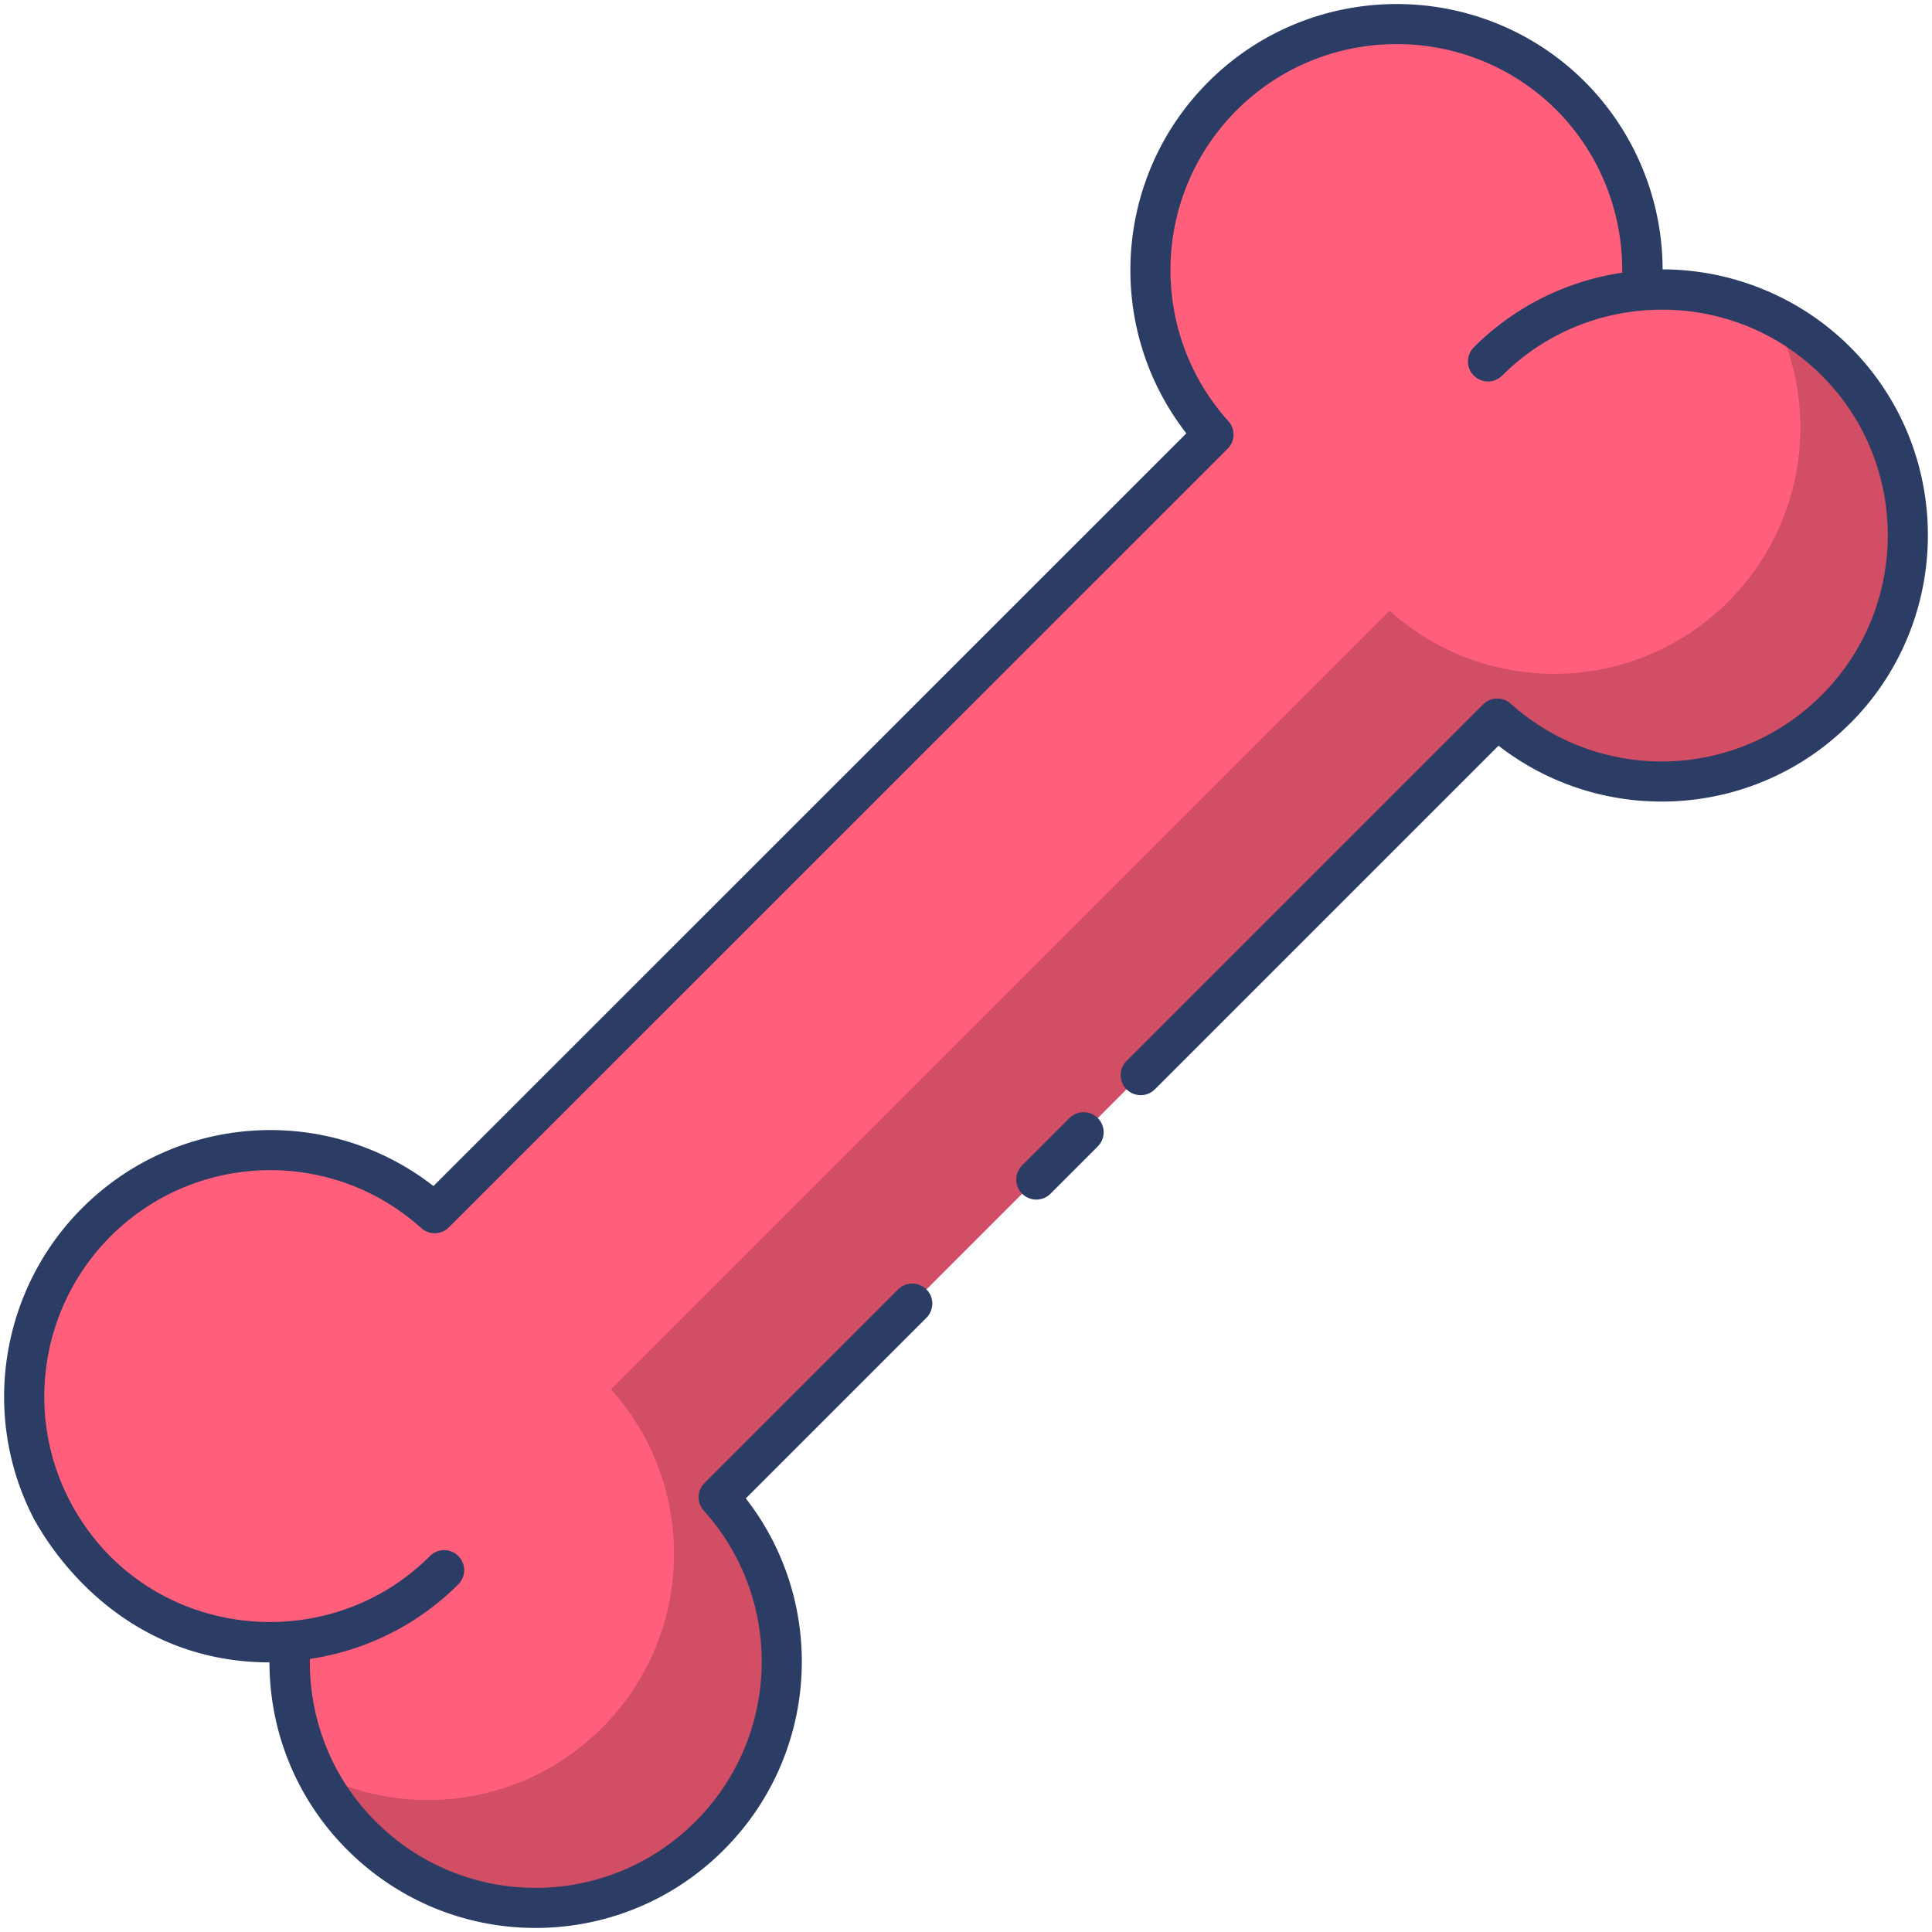
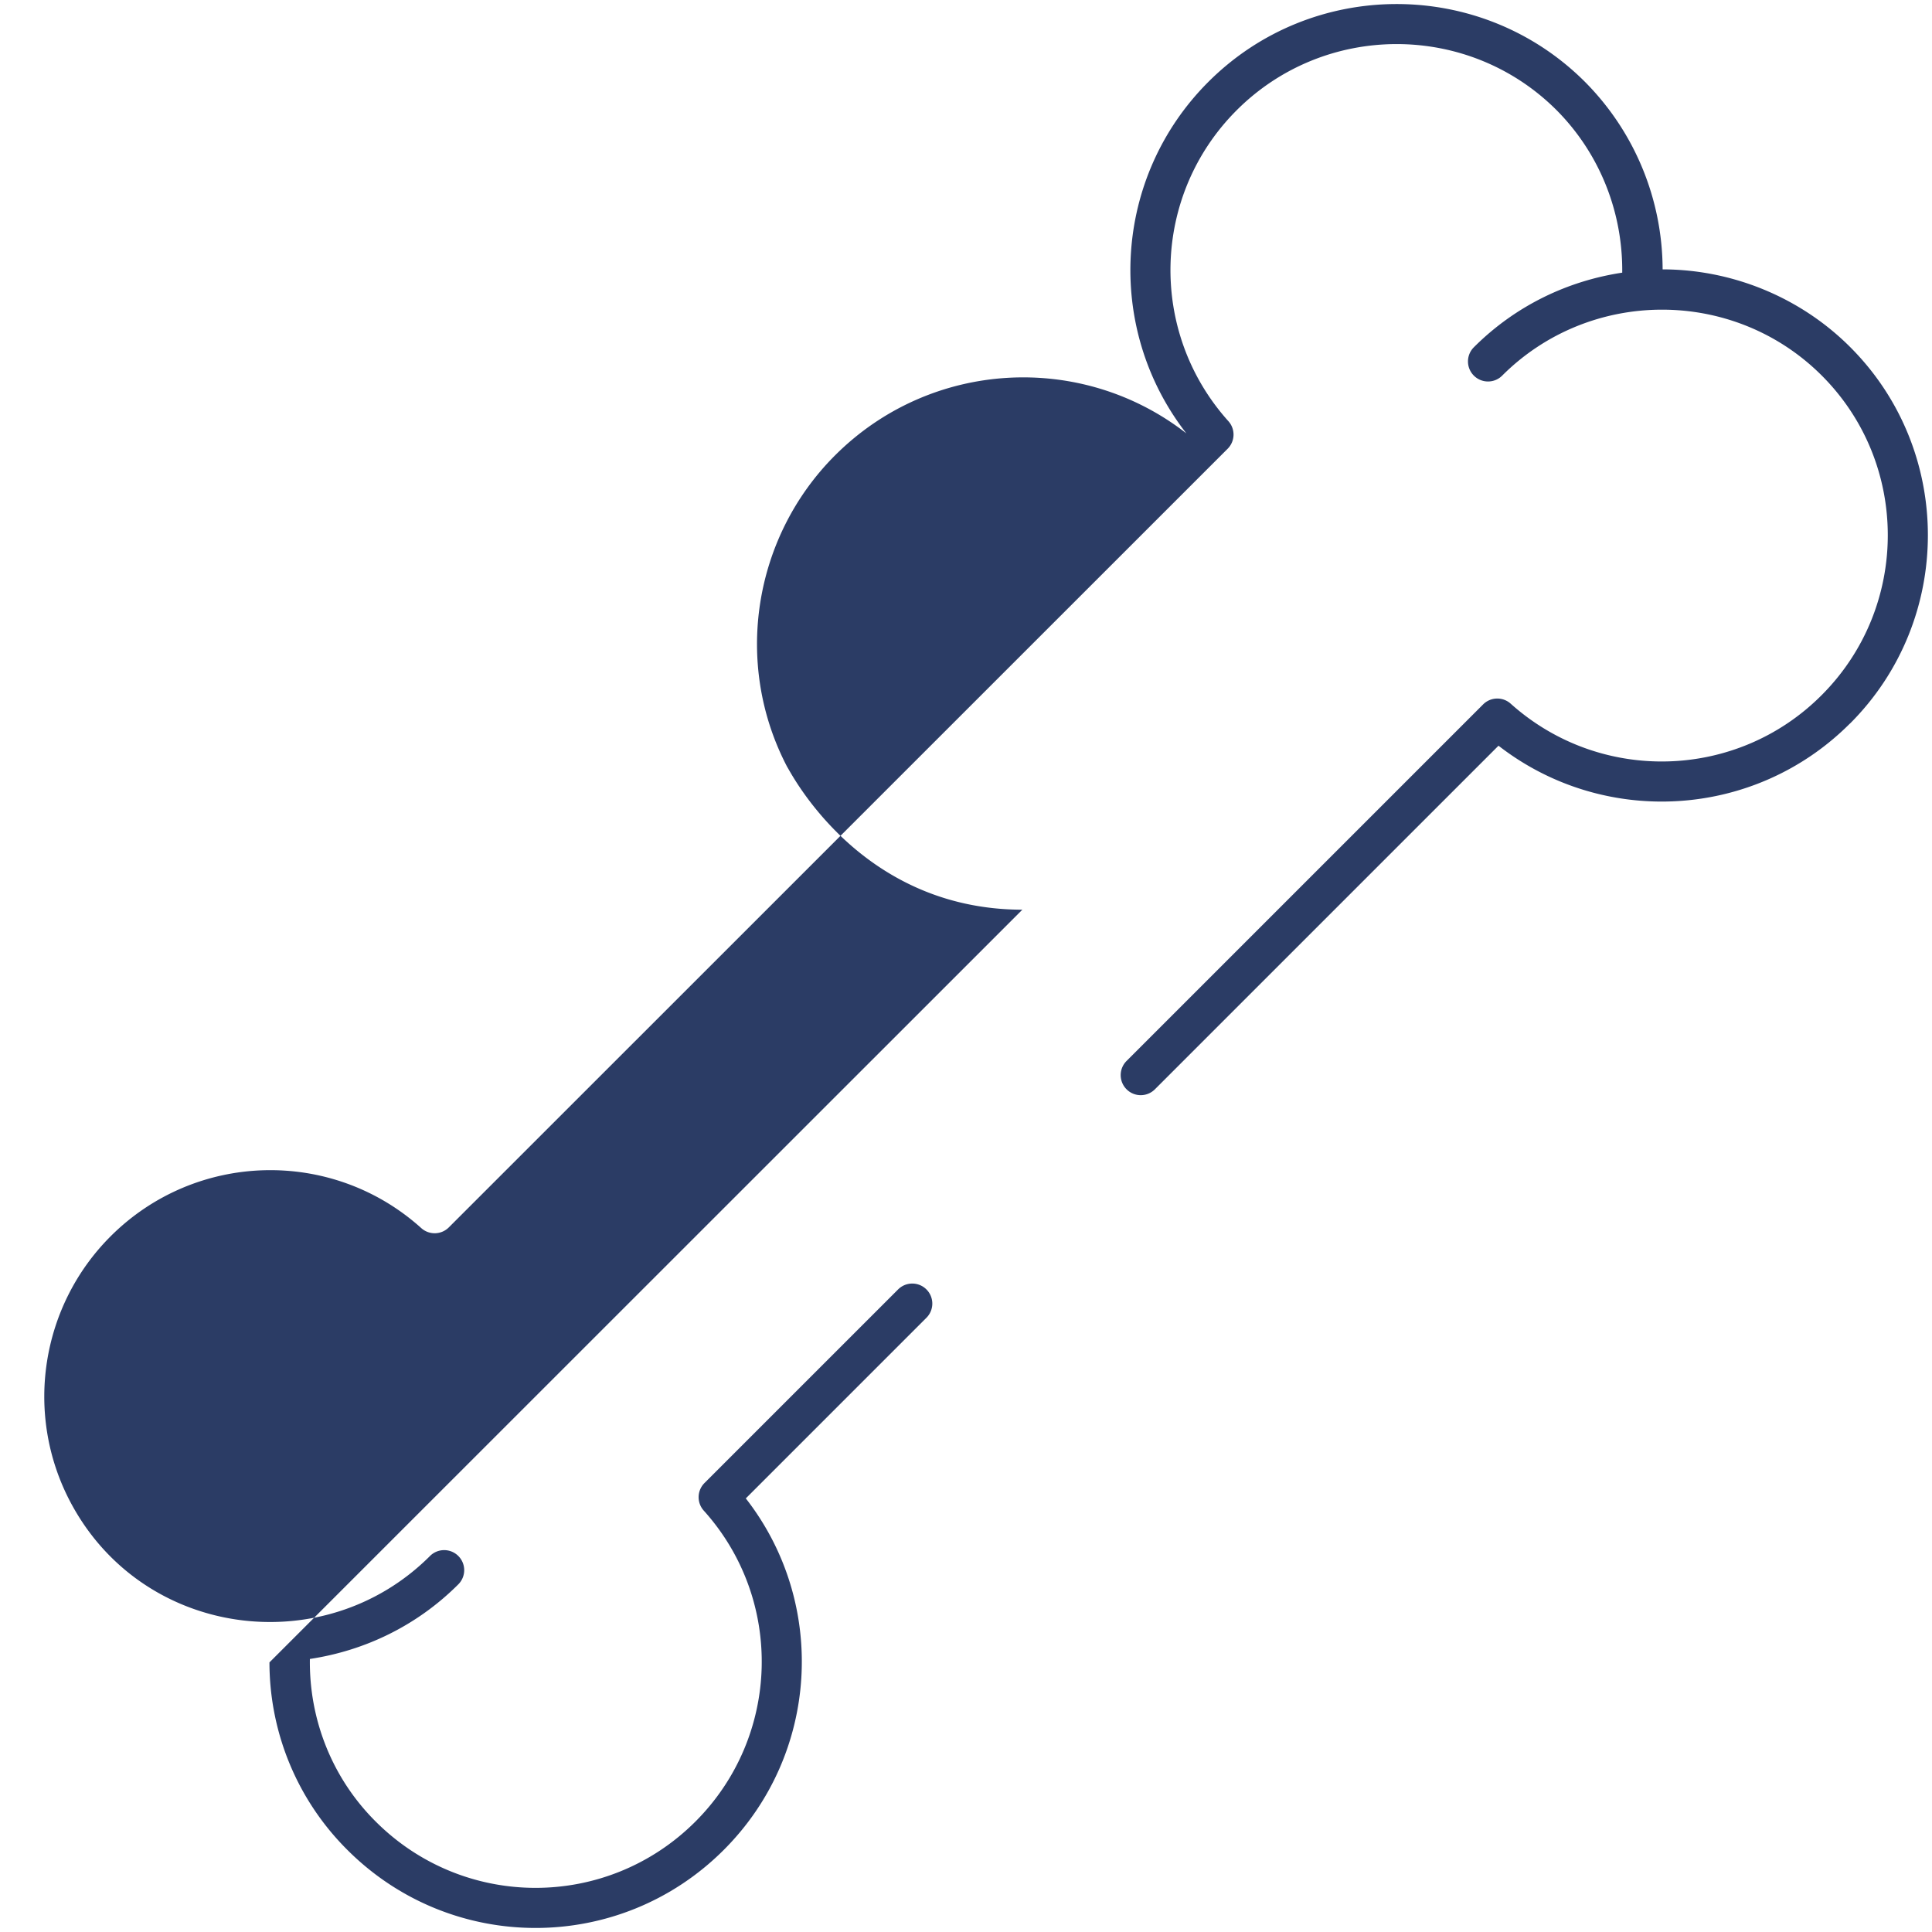
<svg xmlns="http://www.w3.org/2000/svg" version="1.1" width="512" height="512" x="0" y="0" viewBox="0 0 512 512" style="enable-background:new 0 0 512 512" xml:space="preserve" class="">
  <g>
-     <path fill="#FF5F7B" d="M188.053 486.46c-25.498 25.498-66.777 25.498-92.234.042-14.12-14.12-20.39-33.015-18.854-51.495-18.48 1.537-37.375-4.734-51.495-18.854-25.457-25.457-25.457-66.736.042-92.234 24.626-24.626 64.078-25.457 89.701-2.409l206.353-206.353c-23.048-25.623-22.217-65.074 2.409-89.7 25.498-25.498 66.777-25.498 92.234-.042 14.119 14.119 20.39 33.015 18.854 51.495 18.48-1.537 37.375 4.734 51.495 18.854 25.457 25.457 25.457 66.736-.042 92.234-24.626 24.626-64.078 25.457-89.701 2.408L190.462 396.759c23.048 25.623 22.217 65.075-2.409 89.701z" data-original="#7bffcd" class="" />
-     <path d="M486.501 187.987c-24.591 24.644-64.054 25.441-89.708 2.443L190.45 396.774c23.051 25.6 22.254 65.063-2.39 89.708-25.494 25.494-66.763 25.494-92.257 0a65.45 65.45 0 0 1-12.056-16.571c24.485 12.535 55.29 8.498 75.792-12.004 24.591-24.591 25.441-64.054 2.39-89.708l206.344-206.344c25.654 23.051 65.063 22.254 89.708-2.39 20.502-20.502 24.538-51.201 12.057-75.686a64.96 64.96 0 0 1 16.518 12.004c25.44 25.441 25.44 66.709-.055 92.204z" opacity=".18" fill="#000000" data-original="#000000" />
    <g fill="#2B3C65">
-       <path d="m278.39 316.346 12.534-12.537a5.308 5.308 0 0 0 0-7.51 5.31 5.31 0 0 0-7.511 0l-12.534 12.537a5.308 5.308 0 0 0 0 7.51 5.31 5.31 0 0 0 7.511 0z" fill="#2B3C65" data-original="#2b3c65" />
-       <path d="M71.408 440.552c.018 18.621 7.37 36.466 20.641 49.684 27.581 27.586 72.175 27.595 99.766 0 25.335-25.335 27.516-65.325 5.83-93.145l47.869-47.869a5.308 5.308 0 0 0 0-7.51 5.308 5.308 0 0 0-7.51 0l-51.308 51.305a5.31 5.31 0 0 0-.192 7.308c21.307 23.665 20.34 59.861-2.199 82.4-23.429 23.429-61.295 23.45-84.752-.008-11.477-11.434-17.653-26.945-17.431-43.076 14.402-2.167 28.271-8.706 39.34-19.776a5.308 5.308 0 0 0 0-7.51 5.31 5.31 0 0 0-7.511 0c-28.085 28.089-76.636 21.781-95.551-14.789-11.983-23.217-7.482-51.528 10.89-69.909 22.526-22.526 58.699-23.491 82.348-2.199a5.307 5.307 0 0 0 7.308-.192l206.396-206.344a5.31 5.31 0 0 0 .194-7.306c-21.287-23.688-20.322-59.884 2.197-82.4 23.351-23.351 61.37-23.382 84.737-.062 11.426 11.469 17.603 26.987 17.437 43.104-14.395 2.17-28.256 8.709-39.321 19.773-2.075 2.075-2.075 5.436 0 7.511s5.436 2.075 7.511 0c23.237-23.235 61.337-23.366 84.703-.005 23.335 23.335 23.31 61.329-.06 84.698-22.474 22.526-58.671 23.512-82.4 2.241a5.31 5.31 0 0 0-7.3.2l-94.488 94.488c-2.075 2.075-2.075 5.436 0 7.511s5.436 2.075 7.51 0l91.057-91.057c27.862 21.639 67.821 19.445 93.089-5.83.025-.024.058-.03.082-.054 27.507-27.507 27.464-72.321.042-99.742-13.48-13.48-31.66-20.59-49.718-20.602-.062-18.608-7.404-36.466-20.628-49.742-27.519-27.456-72.27-27.433-99.763.06-25.314 25.309-27.493 65.299-5.827 93.14L114.871 314.32c-27.801-21.678-67.768-19.492-93.093 5.827a.022.022 0 0 0-.004.005c-.005.005-.012.006-.017.011-21.555 21.555-27.06 55.08-12.658 82.571.522.55 18.752 37.762 62.309 37.818z" fill="#2B3C65" data-original="#2b3c65" />
+       <path d="M71.408 440.552c.018 18.621 7.37 36.466 20.641 49.684 27.581 27.586 72.175 27.595 99.766 0 25.335-25.335 27.516-65.325 5.83-93.145l47.869-47.869a5.308 5.308 0 0 0 0-7.51 5.308 5.308 0 0 0-7.51 0l-51.308 51.305a5.31 5.31 0 0 0-.192 7.308c21.307 23.665 20.34 59.861-2.199 82.4-23.429 23.429-61.295 23.45-84.752-.008-11.477-11.434-17.653-26.945-17.431-43.076 14.402-2.167 28.271-8.706 39.34-19.776a5.308 5.308 0 0 0 0-7.51 5.31 5.31 0 0 0-7.511 0c-28.085 28.089-76.636 21.781-95.551-14.789-11.983-23.217-7.482-51.528 10.89-69.909 22.526-22.526 58.699-23.491 82.348-2.199a5.307 5.307 0 0 0 7.308-.192l206.396-206.344a5.31 5.31 0 0 0 .194-7.306c-21.287-23.688-20.322-59.884 2.197-82.4 23.351-23.351 61.37-23.382 84.737-.062 11.426 11.469 17.603 26.987 17.437 43.104-14.395 2.17-28.256 8.709-39.321 19.773-2.075 2.075-2.075 5.436 0 7.511s5.436 2.075 7.511 0c23.237-23.235 61.337-23.366 84.703-.005 23.335 23.335 23.31 61.329-.06 84.698-22.474 22.526-58.671 23.512-82.4 2.241a5.31 5.31 0 0 0-7.3.2l-94.488 94.488c-2.075 2.075-2.075 5.436 0 7.511s5.436 2.075 7.51 0l91.057-91.057c27.862 21.639 67.821 19.445 93.089-5.83.025-.024.058-.03.082-.054 27.507-27.507 27.464-72.321.042-99.742-13.48-13.48-31.66-20.59-49.718-20.602-.062-18.608-7.404-36.466-20.628-49.742-27.519-27.456-72.27-27.433-99.763.06-25.314 25.309-27.493 65.299-5.827 93.14c-27.801-21.678-67.768-19.492-93.093 5.827a.022.022 0 0 0-.004.005c-.005.005-.012.006-.017.011-21.555 21.555-27.06 55.08-12.658 82.571.522.55 18.752 37.762 62.309 37.818z" fill="#2B3C65" data-original="#2b3c65" />
    </g>
  </g>
</svg>